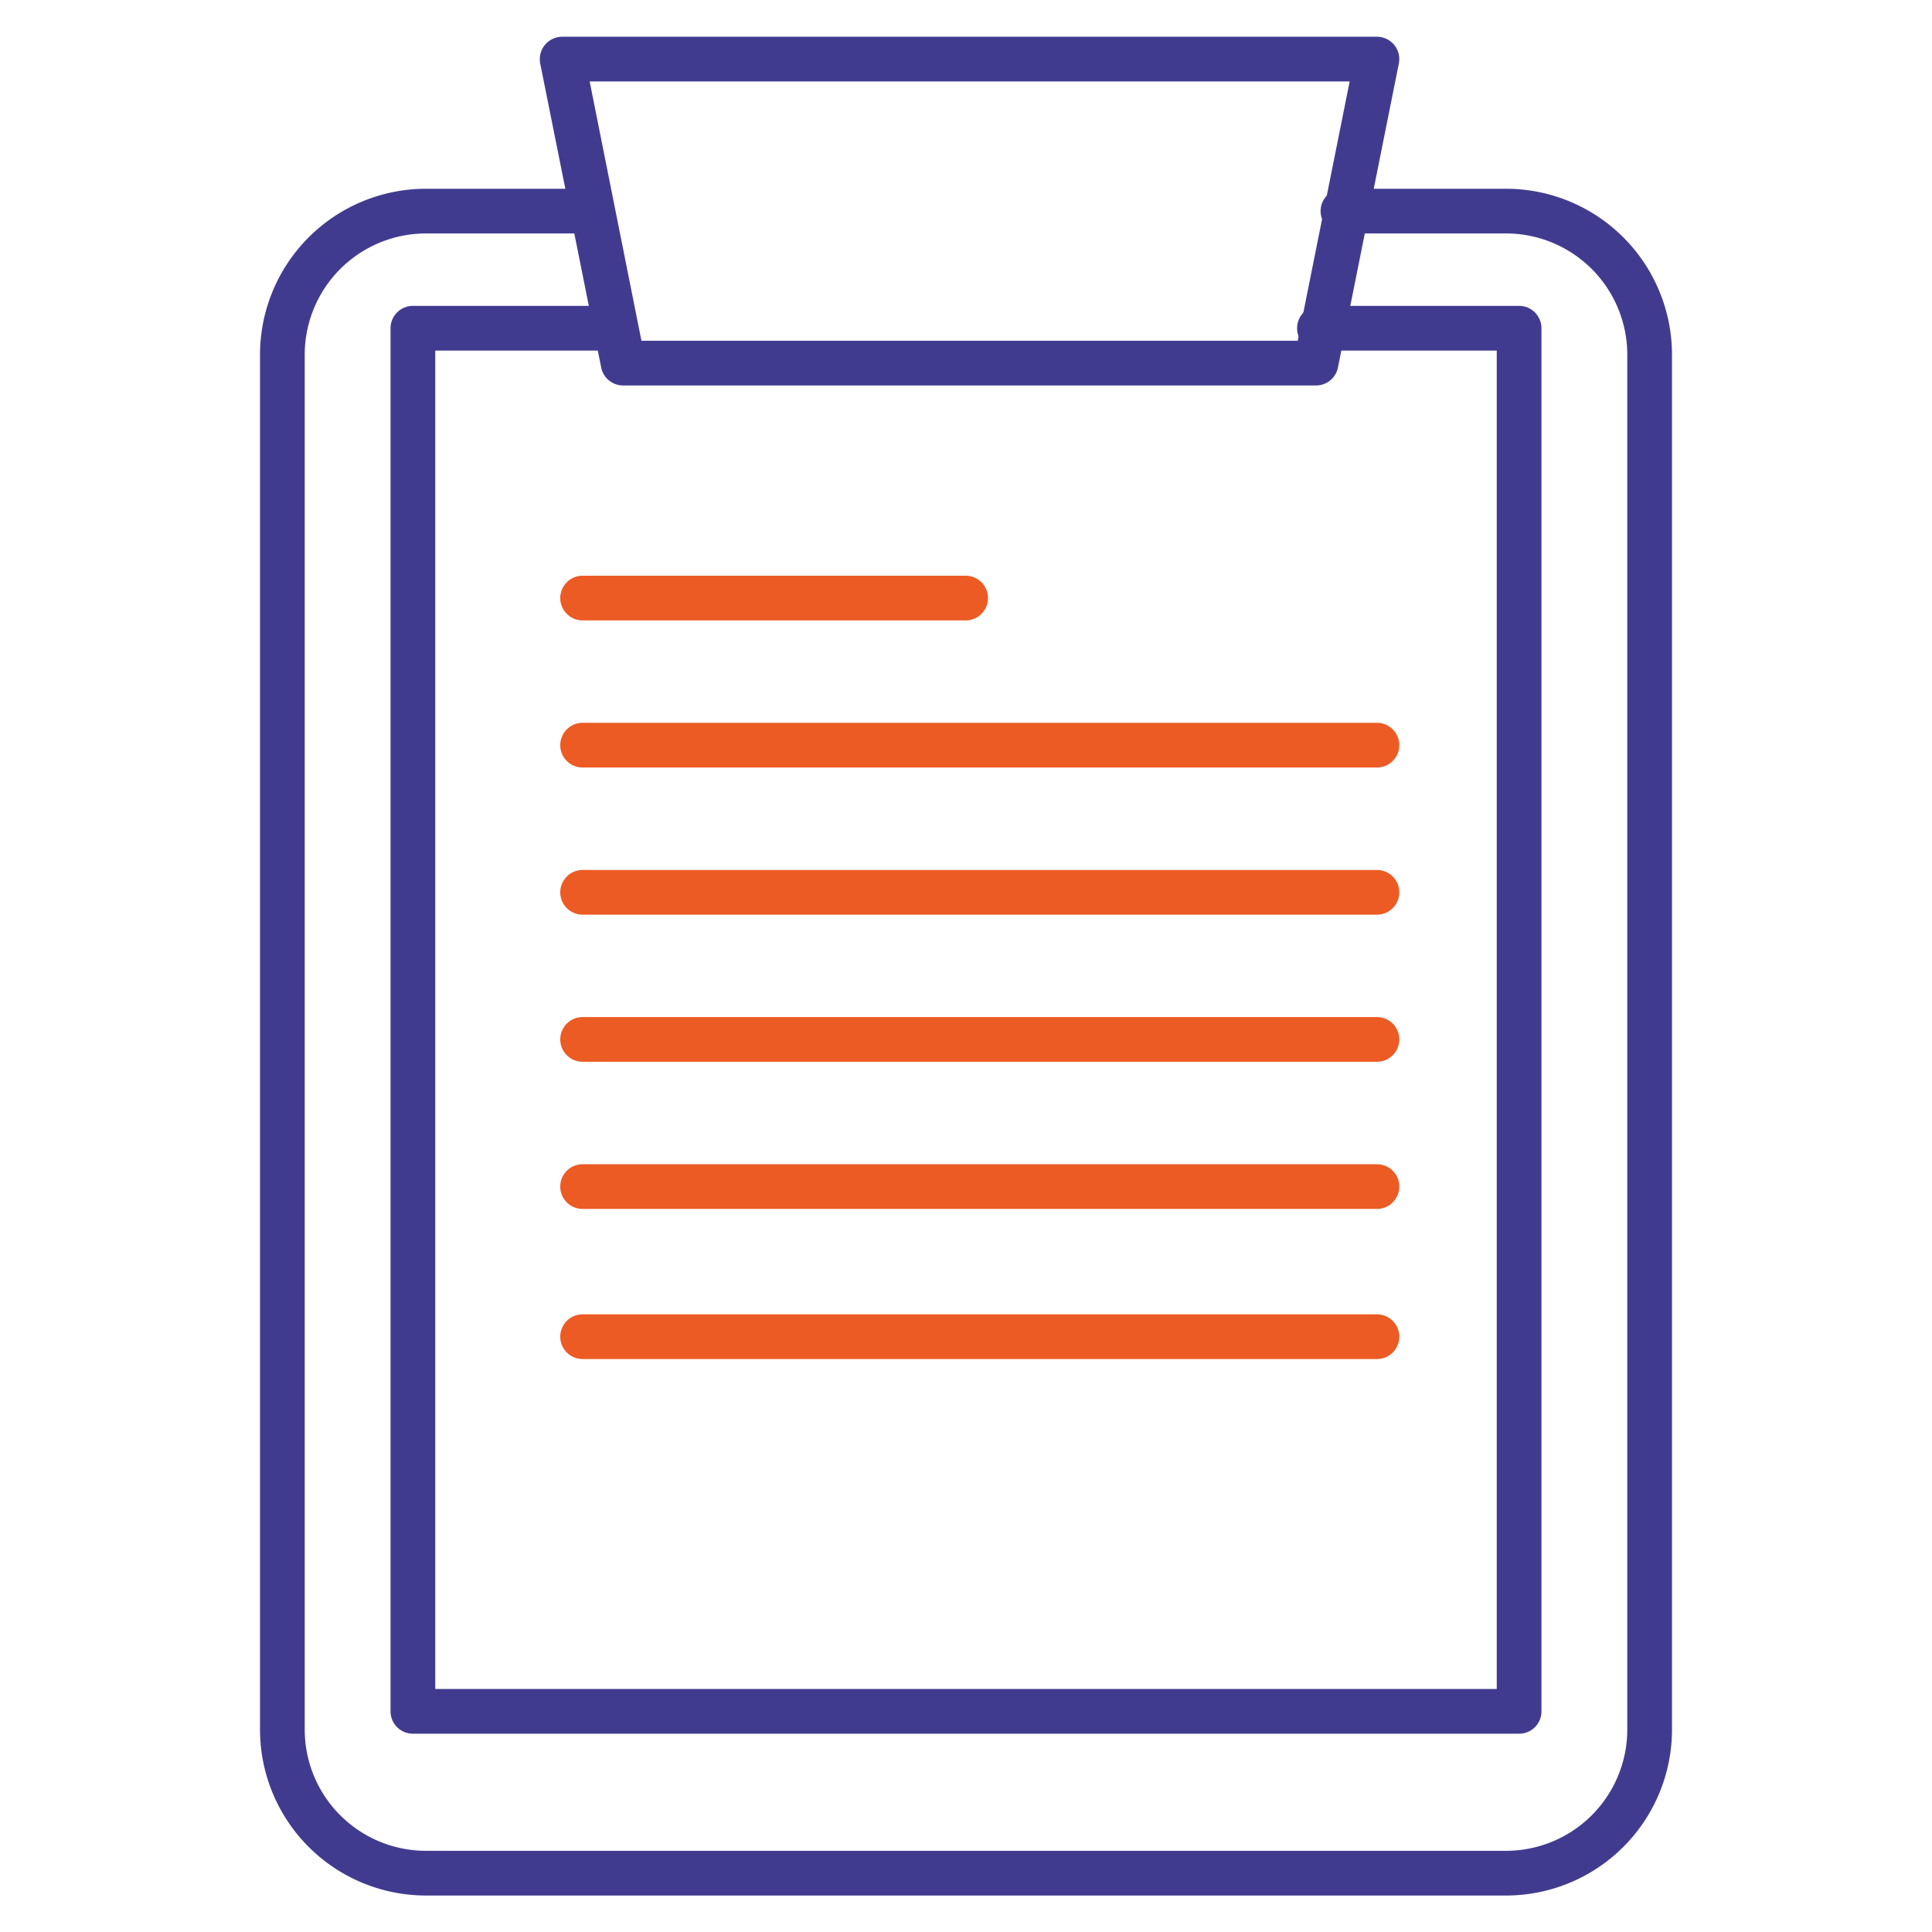
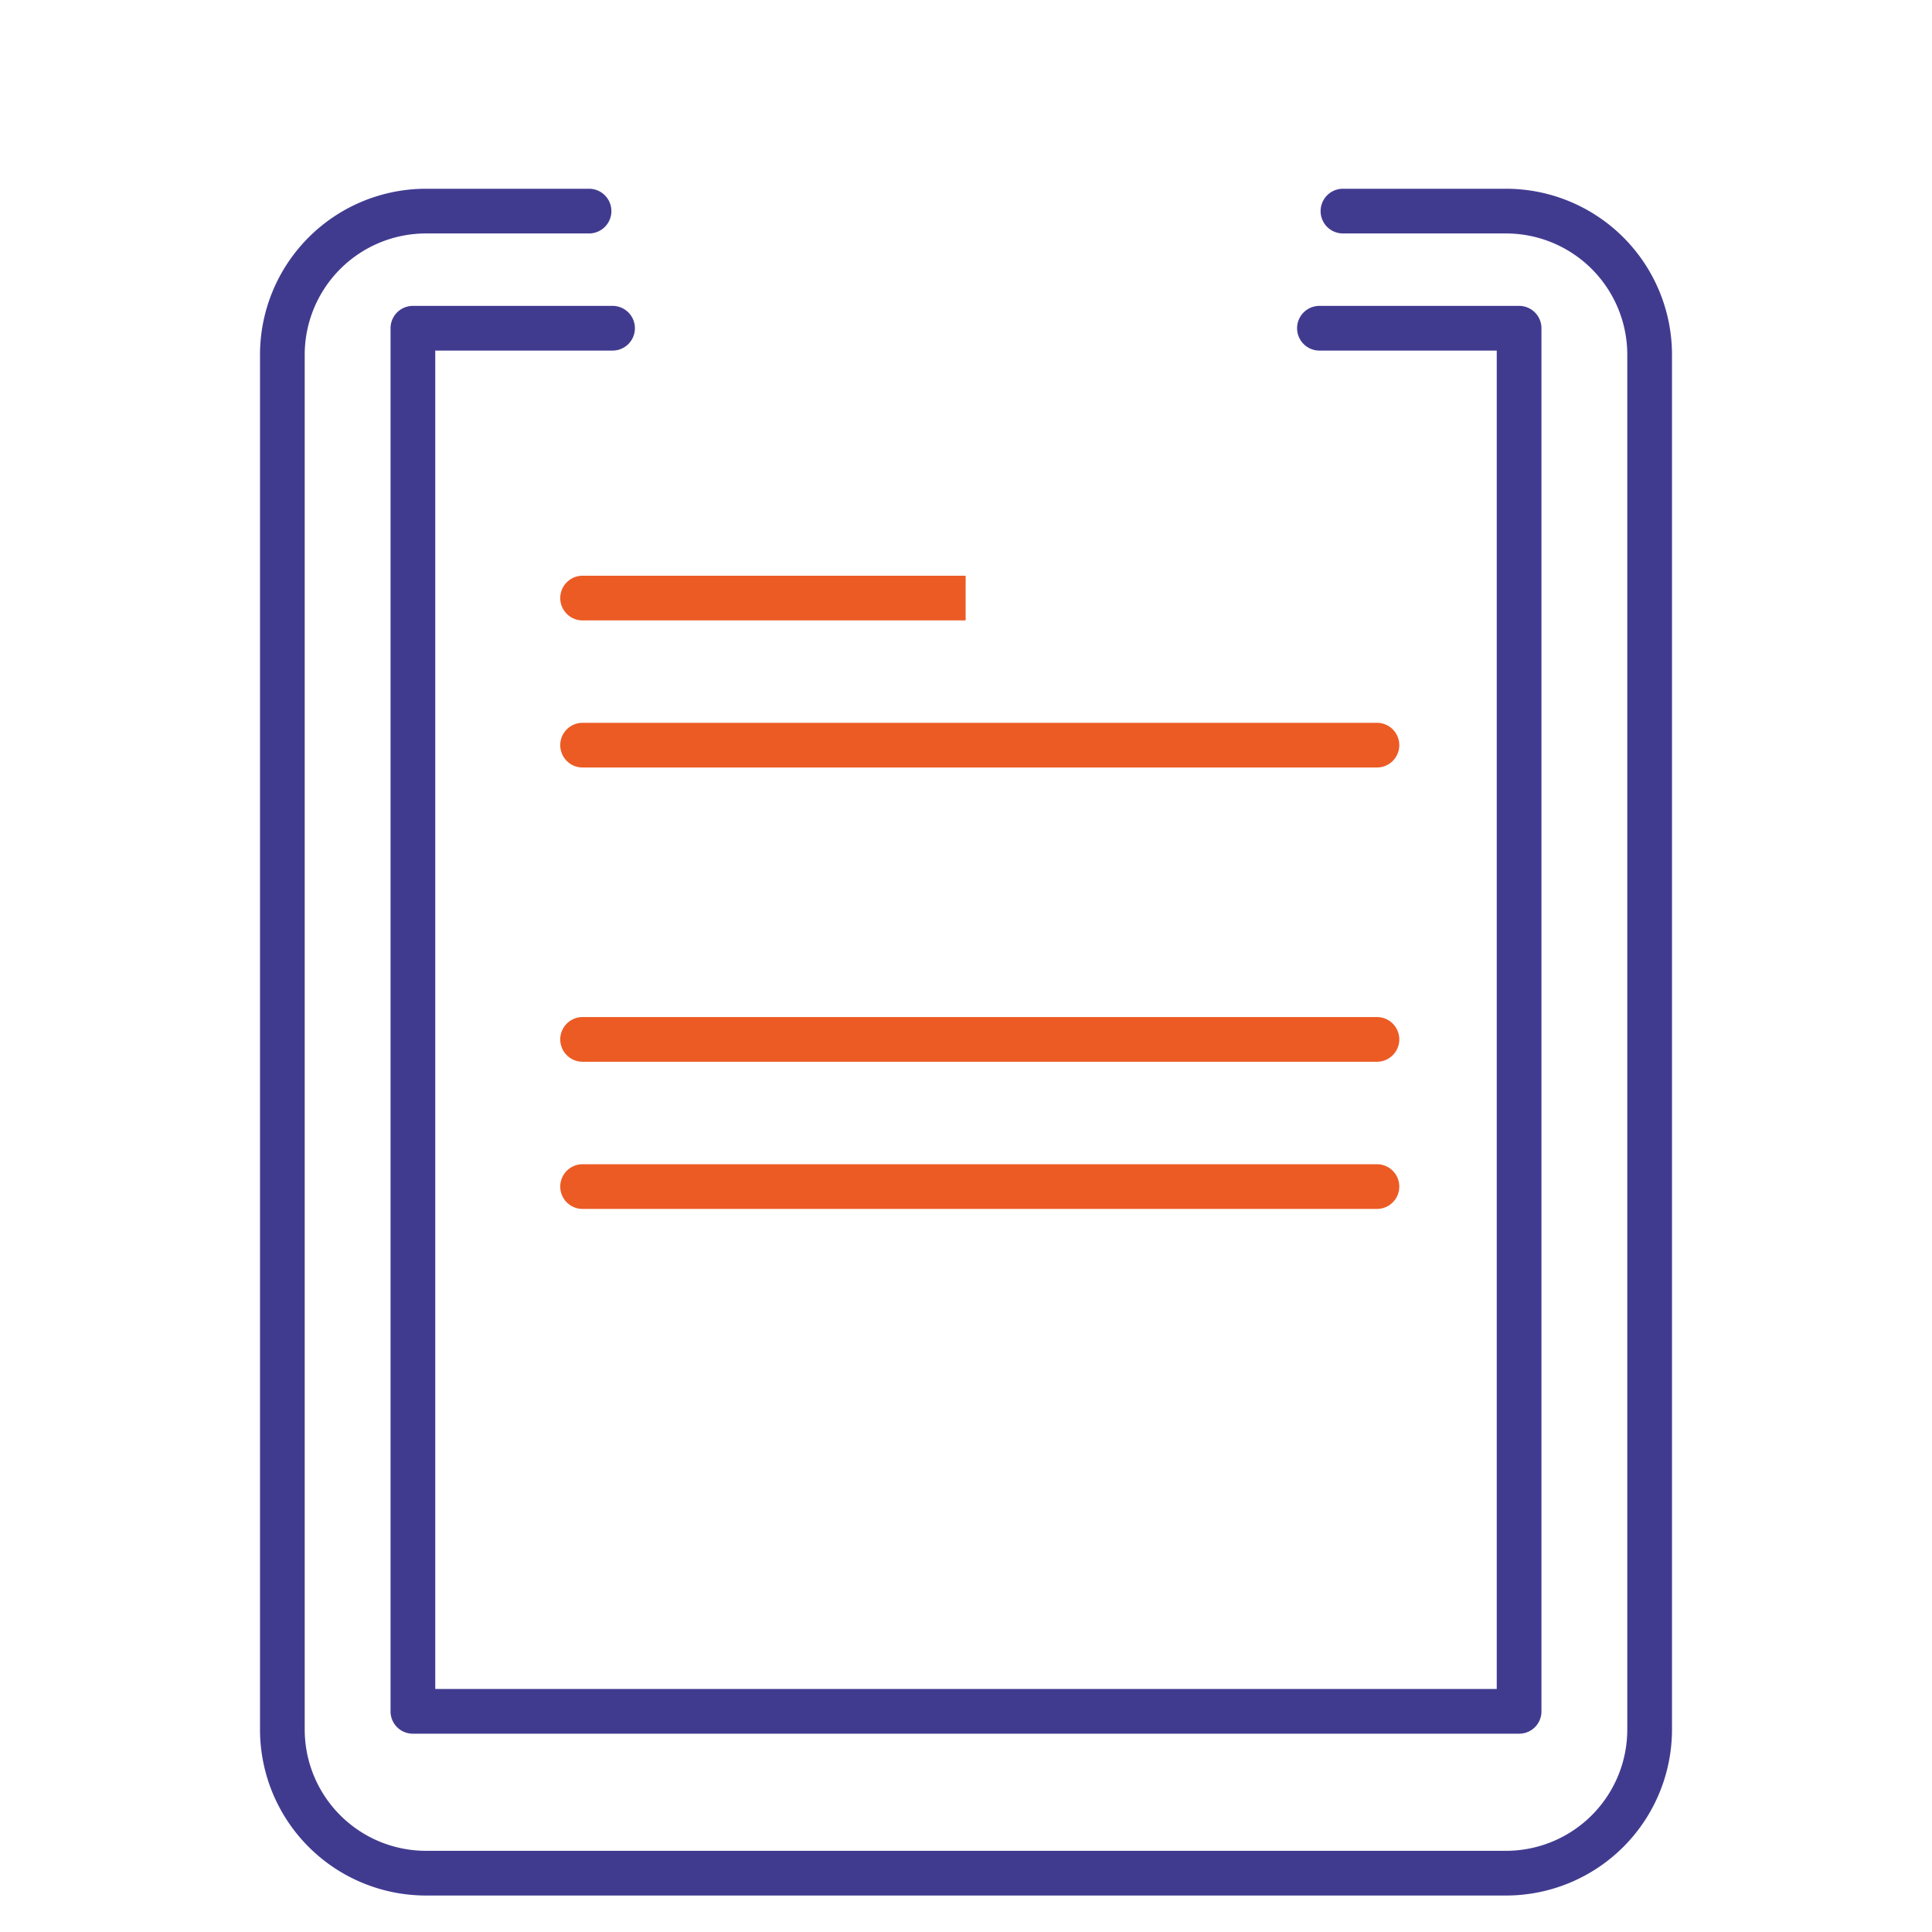
<svg xmlns="http://www.w3.org/2000/svg" viewBox="0 0 216.08 216.08">
  <defs>
    <style>.cls-1{fill:none;}.cls-2{fill:#413b90;}.cls-3{fill:#ec5b24;}</style>
  </defs>
  <g id="Layer_2" data-name="Layer 2">
    <g id="Layer_1-2" data-name="Layer 1">
-       <rect class="cls-1" width="216.08" height="216.08" />
-       <path class="cls-2" d="M147.19,43.11H69.69a2.5,2.5,0,0,1-2.45-2l-6.82-34a2.51,2.51,0,0,1,2.46-3H154a2.52,2.52,0,0,1,1.94.92,2.49,2.49,0,0,1,.51,2.07l-6.81,34A2.5,2.5,0,0,1,147.19,43.11Zm-75.45-5h73.4l5.81-29h-85Z" />
      <path class="cls-2" d="M168.46,212H47.63a18.57,18.57,0,0,1-18.55-18.55V39.66A18.57,18.57,0,0,1,47.63,21.11H65.88a2.5,2.5,0,0,1,0,5H47.63A13.57,13.57,0,0,0,34.08,39.66V193.41A13.57,13.57,0,0,0,47.63,207H168.46A13.57,13.57,0,0,0,182,193.41V39.66a13.57,13.57,0,0,0-13.54-13.55H150.2a2.5,2.5,0,0,1,0-5h18.26A18.57,18.57,0,0,1,187,39.66V193.41A18.57,18.57,0,0,1,168.46,212Z" />
      <path class="cls-2" d="M169.9,193.9H46.18a2.49,2.49,0,0,1-2.5-2.5V36.71a2.5,2.5,0,0,1,2.5-2.5H68.51a2.5,2.5,0,0,1,0,5H48.68V188.9H167.4V39.21H147.57a2.5,2.5,0,0,1,0-5H169.9a2.5,2.5,0,0,1,2.5,2.5V191.4A2.49,2.49,0,0,1,169.9,193.9Z" />
-       <path class="cls-3" d="M108,69.39H65.16a2.5,2.5,0,0,1,0-5H108a2.5,2.5,0,0,1,0,5Z" />
+       <path class="cls-3" d="M108,69.39H65.16a2.5,2.5,0,0,1,0-5H108Z" />
      <path class="cls-3" d="M154,85.84H65.16a2.5,2.5,0,0,1,0-5H154a2.5,2.5,0,0,1,0,5Z" />
-       <path class="cls-3" d="M154,102.3H65.16a2.5,2.5,0,0,1,0-5H154a2.5,2.5,0,0,1,0,5Z" />
      <path class="cls-3" d="M154,118.75H65.16a2.5,2.5,0,0,1,0-5H154a2.5,2.5,0,0,1,0,5Z" />
      <path class="cls-3" d="M154,135.21H65.16a2.5,2.5,0,0,1,0-5H154a2.5,2.5,0,0,1,0,5Z" />
-       <path class="cls-3" d="M154,152H65.16a2.5,2.5,0,0,1,0-5H154a2.5,2.5,0,0,1,0,5Z" />
    </g>
  </g>
</svg>